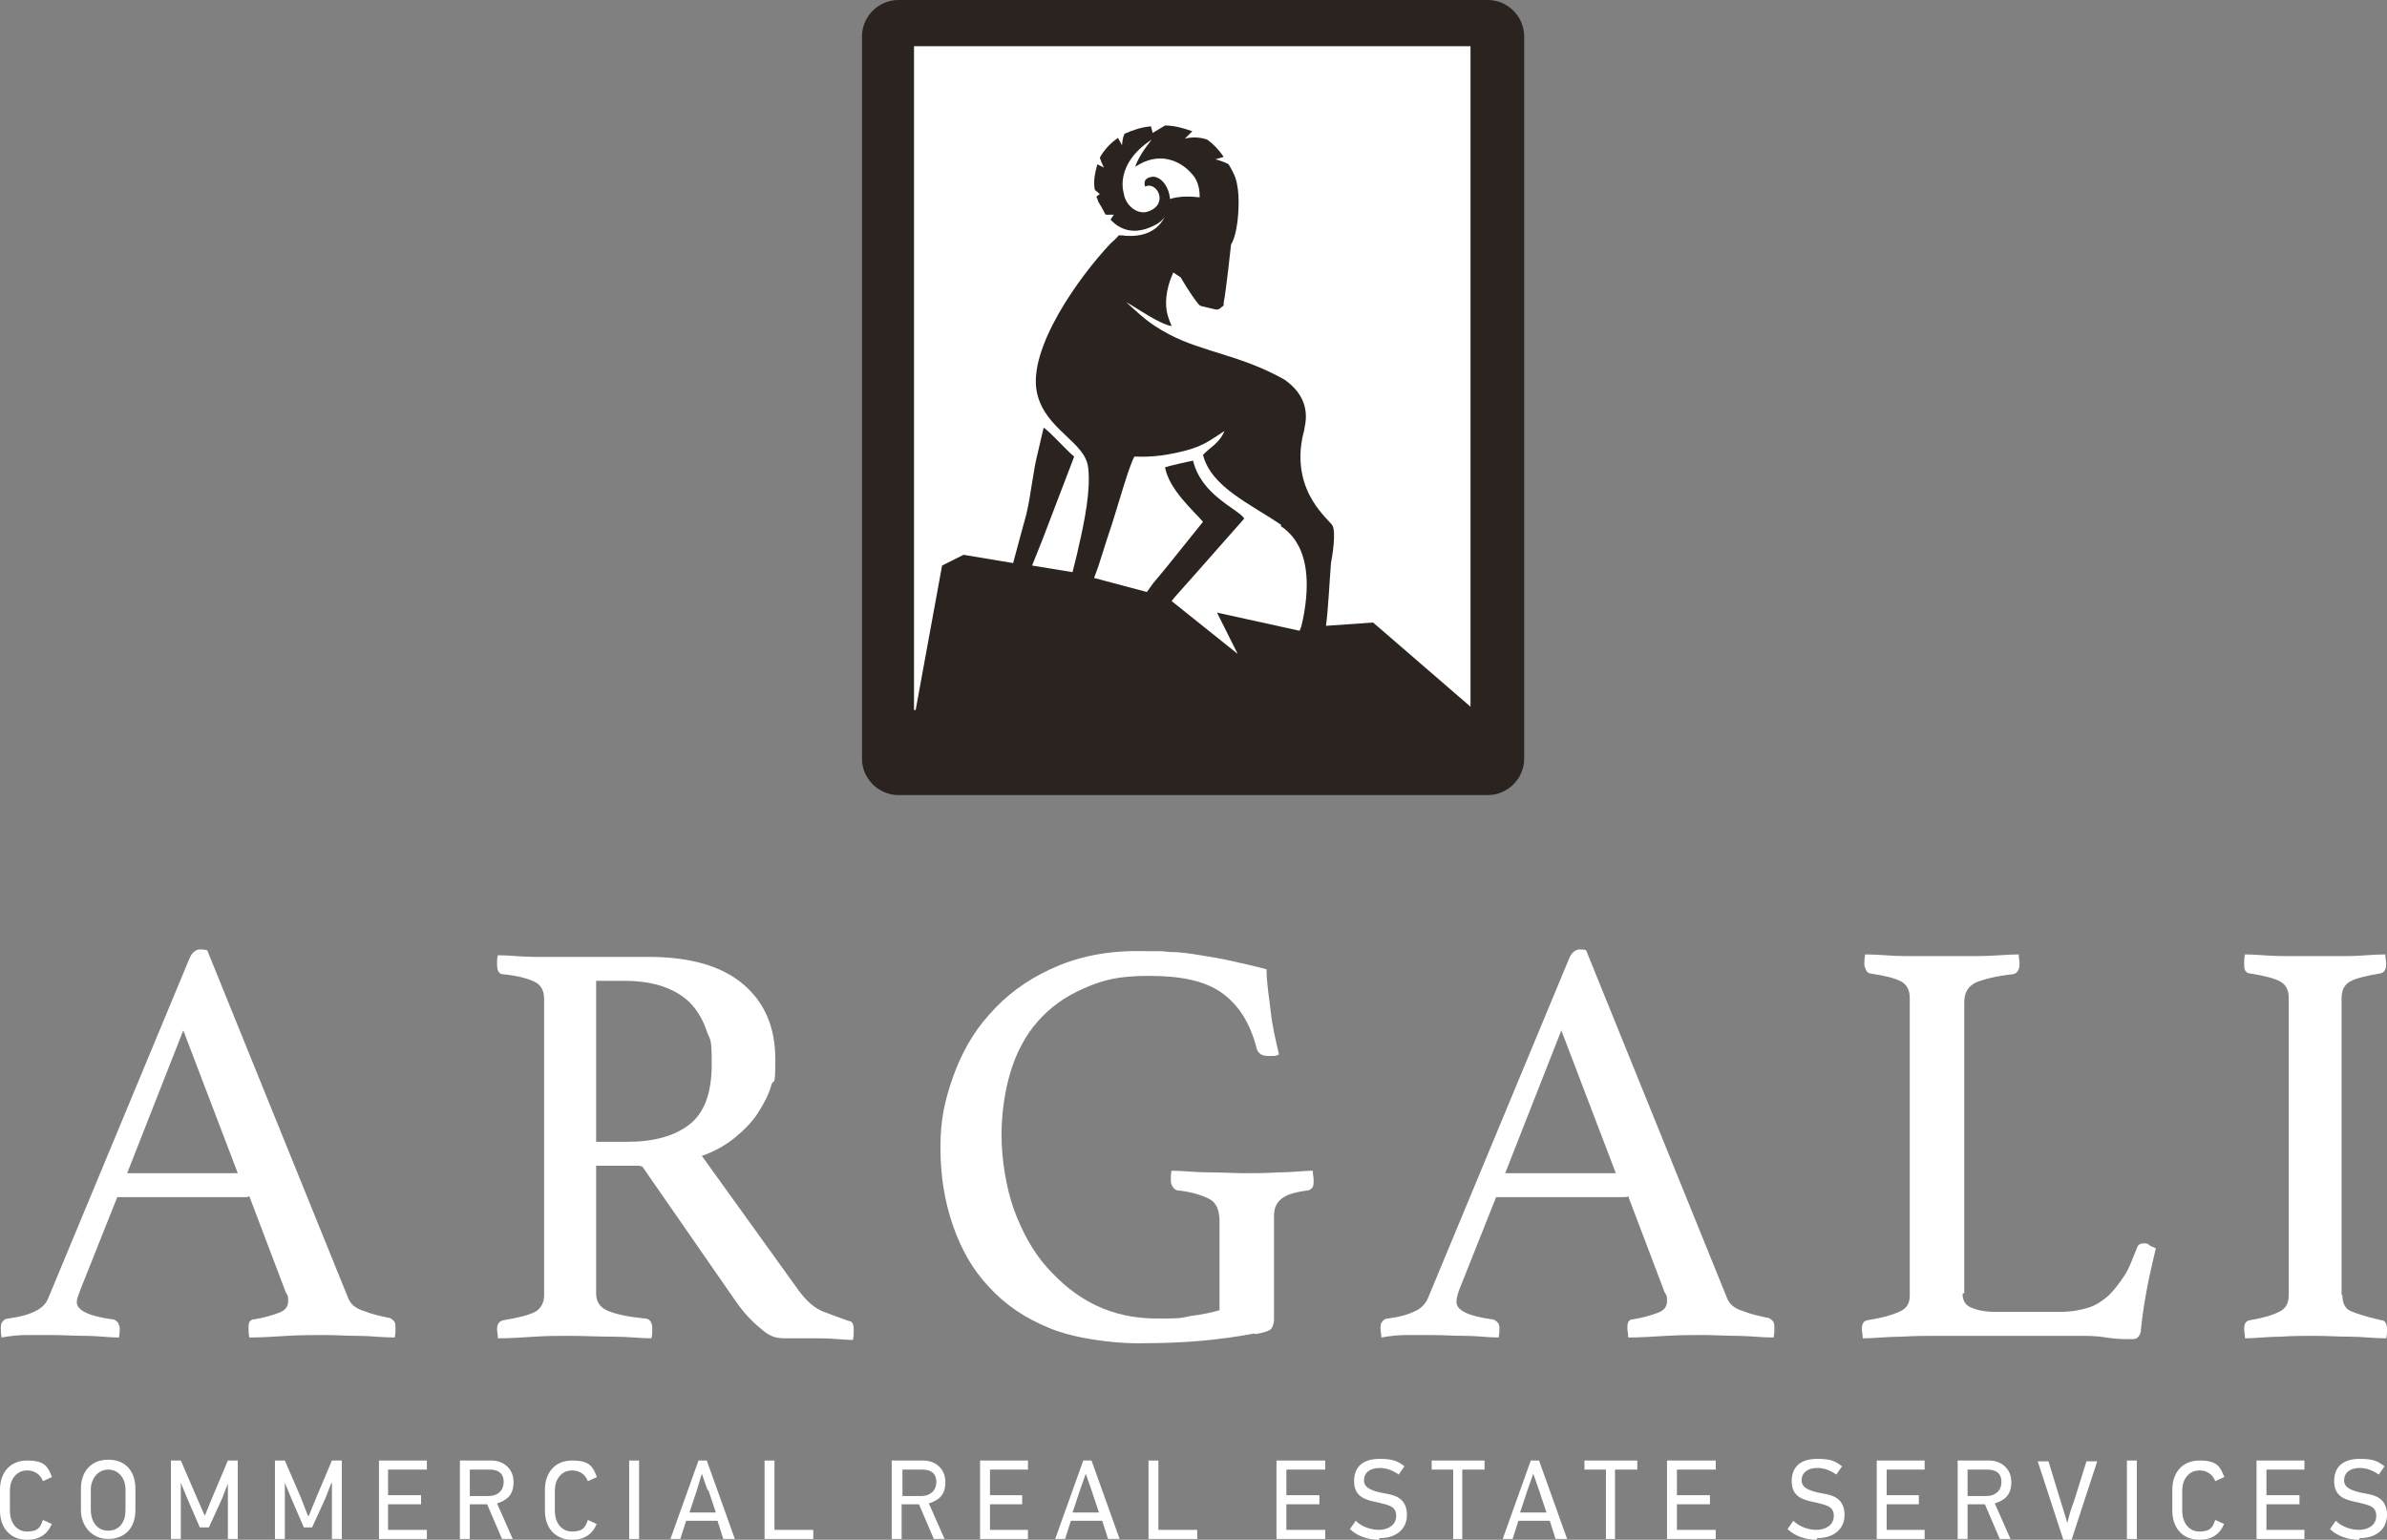
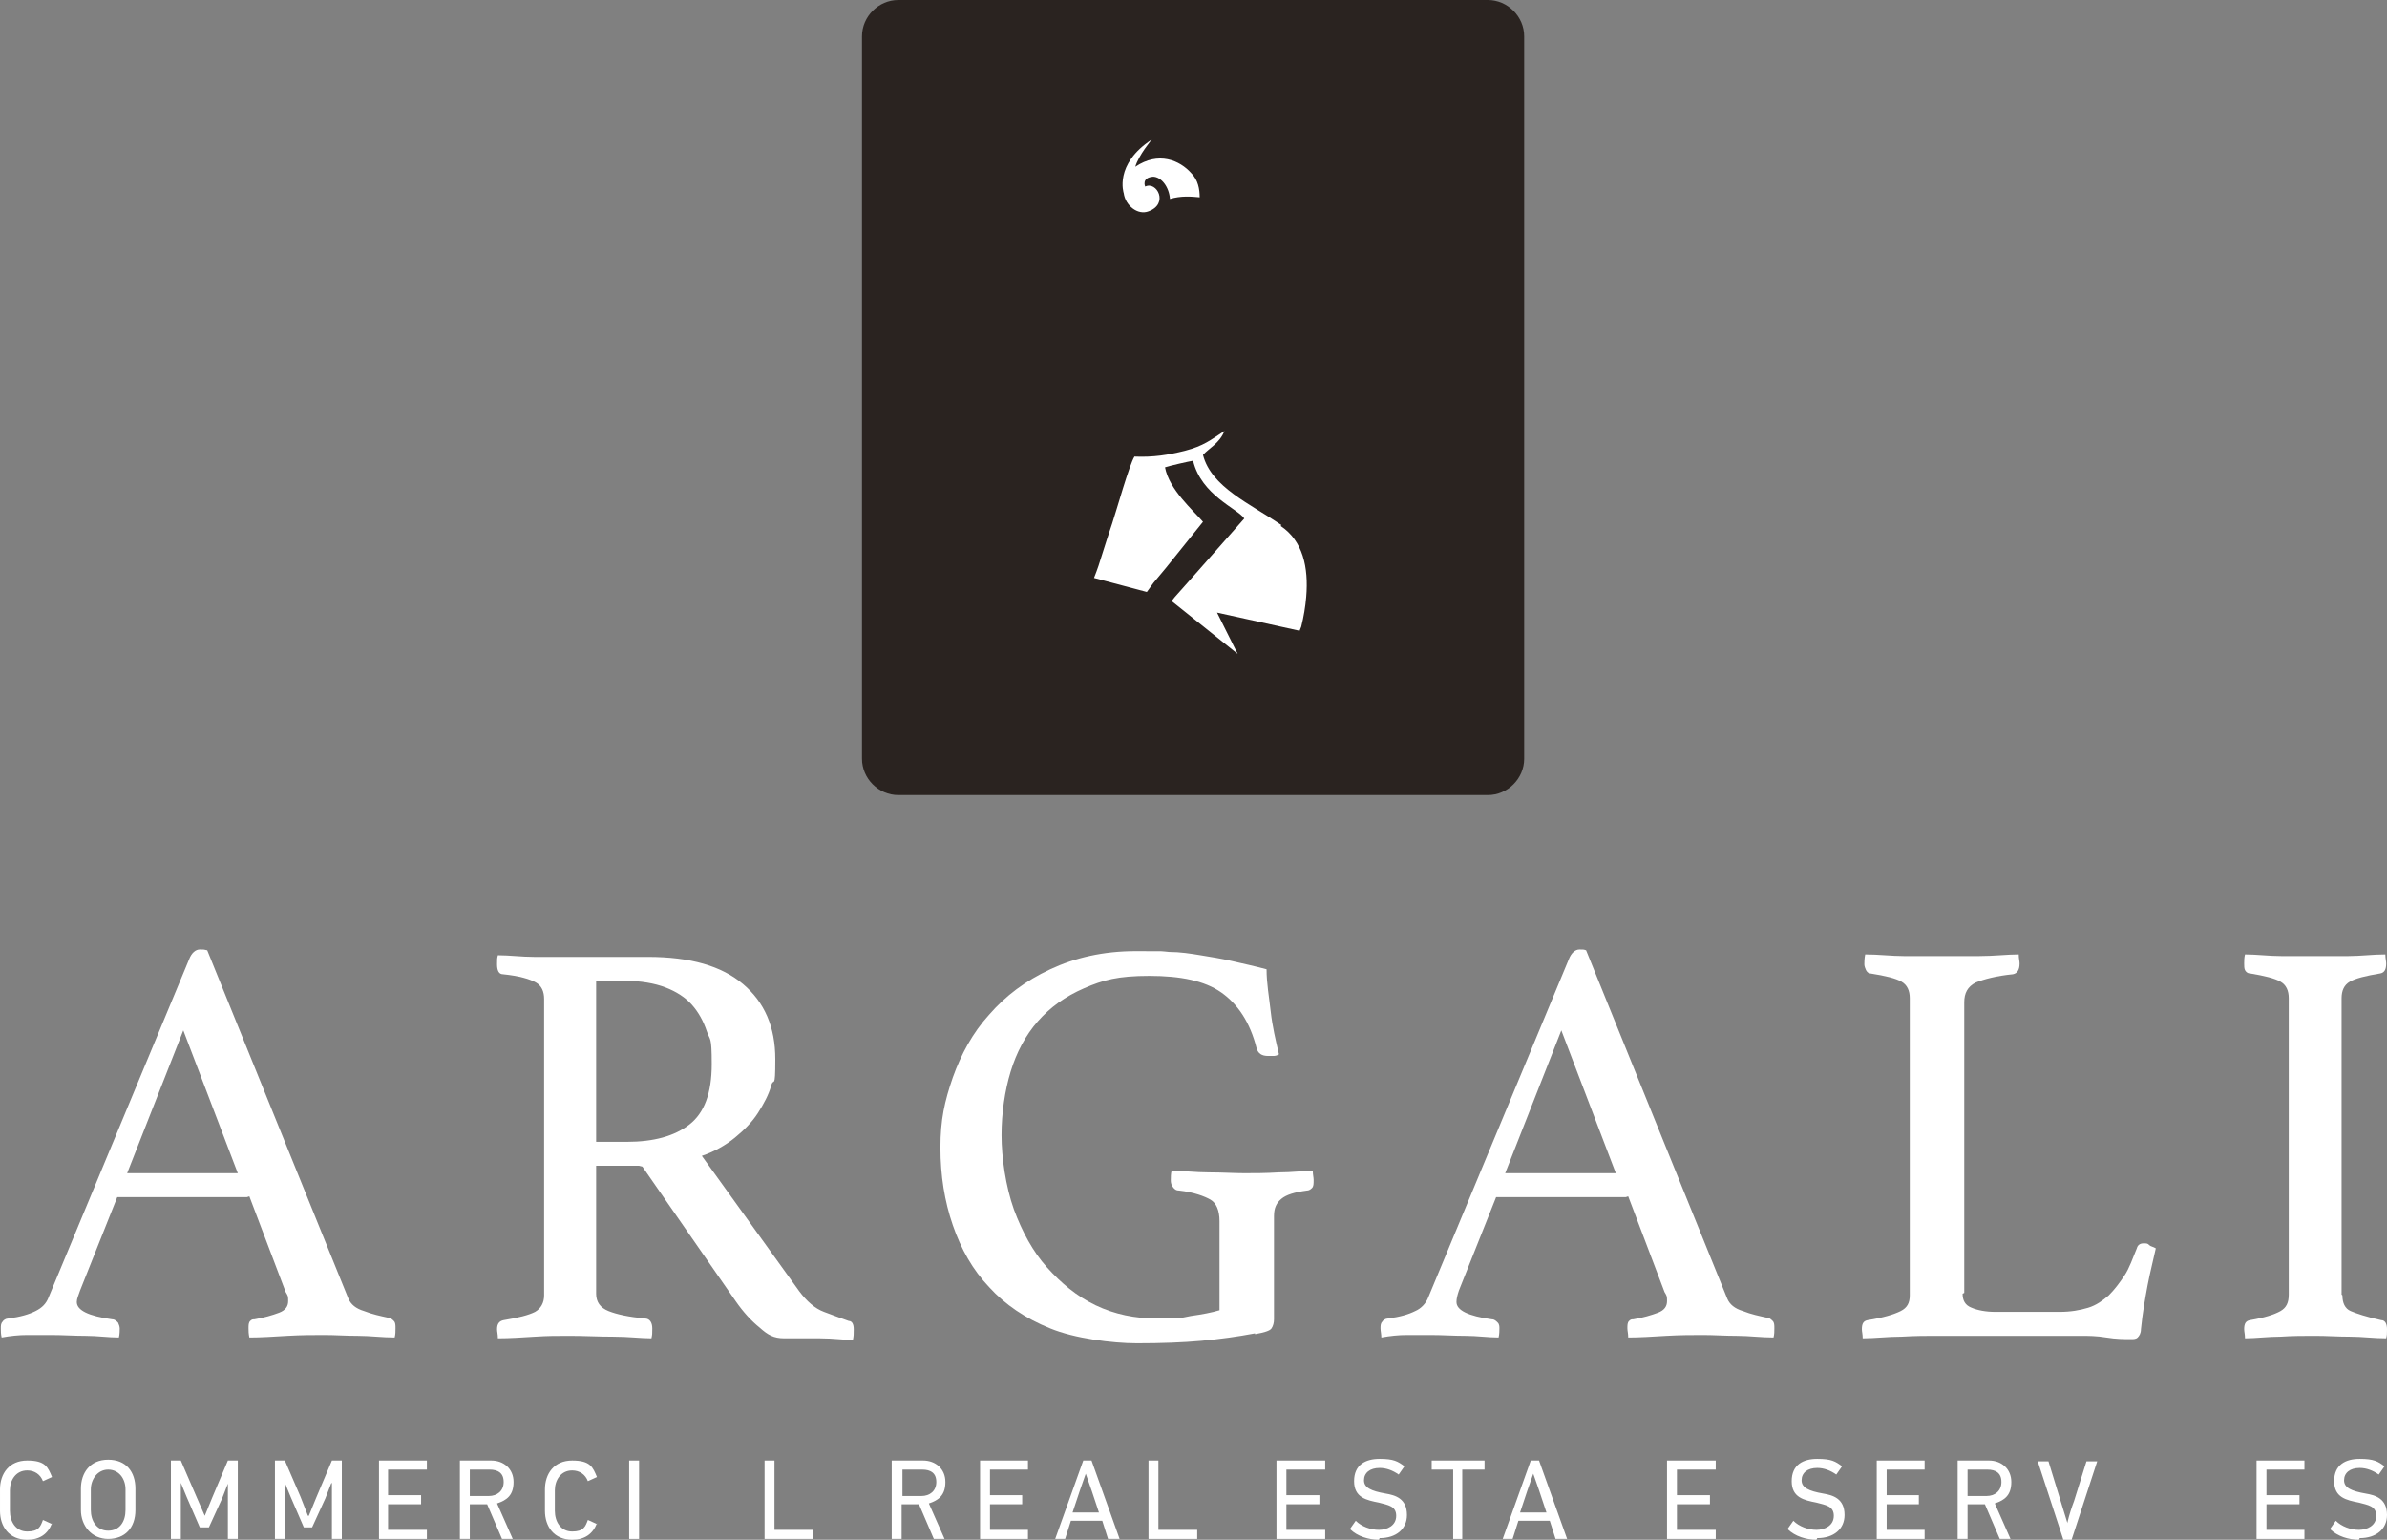
<svg xmlns="http://www.w3.org/2000/svg" id="Layer_1" data-name="Layer 1" version="1.1" viewBox="0 0 289.1 186.5">
  <rect x="0" y="0" width="289.1" height="186.5" fill="#808080" stroke="none" />
  <defs>
    <style>
      .cls-1 {
        fill: #2a2320;
      }

      .cls-1, .cls-2 {
        stroke-width: 0px;
      }

      .cls-2 {
        fill: #fff;
      }
    </style>
  </defs>
  <path class="cls-1" d="M180.2,96.3h-71.4c-2.4,0-4.4-2-4.4-4.4V4.4c0-2.4,2-4.4,4.4-4.4h71.4c2.4,0,4.4,2,4.4,4.4v87.5c0,2.4-2,4.4-4.4,4.4" />
  <path class="cls-2" d="M139.6,21.4c1.1,0,2,1.3,2.1,2.7,1.3-.4,2.6-.3,3.6-.2,0-1-.2-2.1-1-2.9-1.4-1.6-4-2.7-6.8-.8.4-1.4,2-3.3,2-3.3-4.6,3-3.4,6.5-3.4,6.5.2,1.5,1.7,2.7,3,2.2,2.5-.9,1-3.7-.4-3,0,0-.5-1.1,1-1.2" />
  <path class="cls-2" d="M155.2,63.6c-3.8-2.6-8.5-4.6-9.5-8.5.7-.8,2-1.4,2.6-2.9-1.7,1.1-2.5,1.8-4.8,2.4-2,.5-3.8.8-6.1.7-.6.9-2.2,6.6-2.7,8.1-.4,1.2-.8,2.4-1.2,3.7-.3,1-.6,1.9-1,2.9l6.4,1.7.8-1.1h0l1.5-1.8,4.5-5.6c-1.2-1.4-4.1-3.9-4.6-6.6.6-.2,2.8-.7,3.4-.8,1,4.2,5.4,5.8,6.2,7l-6,6.8-2.4,2.7-.4.5h0s8,6.4,8,6.4l-2.5-5,10,2.2.2-.5h0c.3-1.2.5-2.4.6-3.6.3-3.6-.4-6.8-3.1-8.6" />
-   <path class="cls-2" d="M110.7,5.6v80.4h.2l3.2-17.5,2.6-1.3,6,1c.5-1.9,1.1-4,1.6-5.9.6-2.5.8-5.2,1.4-7.5l.7-3c.8.5,2.8,2.8,3.7,3.5l-3.9,10.2-1.2,3,4.9.8c.2-.9.5-1.9.7-2.9.8-3.4,1.5-7.1,1.2-9.7-.3-3.2-5.2-4.6-6.2-9.1-1.2-5.3,5.1-14.1,8.9-18.1.3-.3.7-.6,1-1h0c0,0,.2,0,.3,0,1.4.2,4.1.2,5.3-2.3h0c-.3.5-.8.9-1.5,1.2-2.3,1.1-4,.4-5.1-.8l.4-.6h-1c-.3-.6-.6-1.1-.9-1.6,0-.2-.2-.4-.2-.6l.4-.3-.6-.5c-.2-1,0-2,.3-3.1l.8.4s-.3-.6-.5-1.2c.5-.9,1.2-1.7,2.2-2.4l.5.9s0-.8.3-1.4c.9-.4,2-.8,3.2-.9l.2.8,1.5-.9c1.1,0,2.2.3,3.3.7l-.9.9s1.2-.4,2.7.1c.7.5,1.4,1.2,2,2.1l-1,.3s.9.2,1.6.6c.2.3.4.7.6,1.1.7,1.4.7,3.7.5,5.6,0,0-.2,2.1-.8,3,0,0-.6,5.6-.9,7.1,0,.1,0,.2,0,.3l-.5.4c0,0-.2.1-.4.1l-1.7-.4c-.1,0-.3-.1-.4-.2-1-1.2-2.2-3.3-2.2-3.3l-.9-.6c-1,2.2-1,4-.7,5.1.1.4.3.9.5,1.4-1.6-.3-4.2-2.2-5.5-2.9,1.9,1.7,2.6,2.5,5.2,3.9,4.2,2.2,8.7,2.5,14,5.5,0,0,0,0,0,0,1.4,1,3.1,2.8,2.4,5.8,0,.3-.2.8-.3,1.4-1.2,6.6,3.4,9.8,3.7,10.5.4.8,0,3.5-.2,4.5-.2,2.5-.3,5.1-.6,7.6l5.7-.4,11.8,10.2V5.6h-67.7,0Z" />
  <path class="cls-2" d="M29.9,145h-15.7l-4.5,11.3c-.2.6-.4,1-.4,1.4,0,1,1.4,1.7,4.3,2.1.3,0,.5.2.7.4.1.2.2.5.2.7s0,.7-.1,1.1c-1.3,0-2.6-.2-4-.2s-2.8-.1-4.2-.1-1.9,0-2.9,0c-1,0-2,.1-3.1.3-.1-.4-.1-.8-.1-1.1s0-.6.2-.8c.1-.2.4-.4.7-.4,1.5-.2,2.5-.5,3.3-.9s1.3-.9,1.6-1.7l17-40.9c.3-.8.8-1.2,1.3-1.2s.5,0,.9.1l17.1,42.2c.3.7.9,1.2,1.9,1.5,1,.4,2,.6,2.9.8.3,0,.5.2.7.4.2.2.2.5.2.9s0,.7-.1,1.1c-1.5,0-3-.2-4.4-.2-1.5,0-2.8-.1-4.1-.1s-2.8,0-4.5.1-3.2.2-4.6.2c-.1-.5-.1-.8-.1-1.1,0-.4,0-.7.2-.9.2-.2.3-.2.5-.2,1.2-.2,2.2-.5,3-.8.8-.3,1.1-.8,1.1-1.4s0-.6-.3-1.1l-4.4-11.6h0ZM28.8,142.1l-6.6-17.3-6.8,17.3h13.4Z" />
  <path class="cls-2" d="M77.4,141.2h-5.2v15.5c0,1,.5,1.7,1.5,2.1,1,.4,2.4.7,4.4.9.6,0,.9.5.9,1.2s0,.7-.1,1.2c-1.3,0-2.8-.2-4.6-.2s-3.6-.1-5.3-.1-2.6,0-4.2.1-3.1.2-4.5.2c0-.5-.1-.8-.1-1.1,0-.7.3-1,.8-1.1,1.8-.3,3-.6,3.8-1,.7-.4,1.1-1.1,1.1-2v-35.9c0-.9-.3-1.6-1-2s-2-.8-4-1c-.5,0-.7-.5-.7-1.2s0-.7.1-1.1c1.4,0,2.9.2,4.4.2s2.9,0,4.3,0h9.5c5.1,0,8.9,1.1,11.5,3.3,2.6,2.2,3.9,5.2,3.9,9.1s-.2,2.1-.5,3.2-.9,2.2-1.6,3.3c-.7,1.1-1.7,2.1-2.8,3s-2.5,1.7-4,2.2l11.8,16.4c.9,1.2,1.9,2.1,3,2.5s2.1.8,3,1.1c.4,0,.6.4.6,1s0,.8-.1,1.3c-1.1,0-2.4-.2-4-.2-1.5,0-3,0-4.3,0s-2-.4-3-1.3c-1-.8-2-1.9-2.9-3.2l-11.3-16.3h0ZM75.9,138.3c3.3,0,5.8-.7,7.6-2.1,1.8-1.4,2.7-3.8,2.7-7.3s-.2-2.8-.6-4c-.4-1.2-1-2.3-1.8-3.2-.8-.9-1.9-1.6-3.2-2.1-1.3-.5-3-.8-4.9-.8h-3.5v19.5h3.7,0Z" />
  <path class="cls-2" d="M152,161.5c-2.1.4-4.3.7-6.5.9-2.2.2-4.8.3-7.8.3s-7.6-.6-10.5-1.8c-3-1.2-5.5-2.9-7.4-5-2-2.1-3.4-4.6-4.4-7.5-1-2.9-1.5-6-1.5-9.4s.5-5.6,1.5-8.5c1-2.8,2.4-5.4,4.4-7.6,2-2.3,4.4-4.1,7.4-5.5,3-1.4,6.4-2.2,10.4-2.2s2.8,0,4,.1c1.3,0,2.6.2,3.8.4s2.5.4,3.8.7c1.3.3,2.7.6,4.2,1,0,1.7.3,3.3.5,5.1s.6,3.5,1,5.2c0,0-.3.2-.6.2-.3,0-.5,0-.7,0-.8,0-1.2-.3-1.4-.9-.8-3.2-2.3-5.4-4.3-6.8-2-1.4-4.9-2-8.7-2s-5.6.5-7.9,1.5-4.1,2.3-5.6,4c-1.5,1.7-2.6,3.8-3.3,6.1s-1.1,5-1.1,7.7.5,6.2,1.5,9c1,2.7,2.3,5.1,4,7s3.6,3.5,5.9,4.6c2.3,1.1,4.8,1.6,7.4,1.6s2.7,0,4.1-.3c1.4-.2,2.5-.4,3.5-.7v-10.8c0-1.3-.4-2.2-1.1-2.6s-2-.9-3.8-1.1c-.4,0-.6-.2-.8-.5s-.2-.6-.2-.8,0-.8.1-1.1c1.4,0,2.9.2,4.5.2s3.1.1,4.3.1,2.6,0,4.2-.1c1.6,0,3-.2,4.1-.2,0,.5.1.8.1,1.1,0,.5,0,.8-.2,1-.2.2-.4.3-.6.3-1.5.2-2.5.5-3.1,1-.6.5-.9,1.1-.9,2.1v12.5c0,.4-.1.8-.3,1.1-.2.3-.9.5-2,.7" />
  <path class="cls-2" d="M196.9,145h-15.7l-4.5,11.3c-.2.6-.3,1-.3,1.4,0,1,1.4,1.7,4.3,2.1.3,0,.5.2.7.4s.2.5.2.7,0,.7-.1,1.1c-1.3,0-2.6-.2-4-.2-1.4,0-2.8-.1-4.2-.1s-1.9,0-2.9,0-2,.1-3.1.3c0-.4-.1-.8-.1-1.1s0-.6.2-.8c.1-.2.4-.4.7-.4,1.5-.2,2.5-.5,3.3-.9.7-.3,1.3-.9,1.6-1.7l17-40.9c.3-.8.8-1.2,1.3-1.2s.5,0,.8.1l17.1,42.2c.3.7.9,1.2,1.9,1.5,1,.4,2,.6,2.9.8.3,0,.5.2.7.4.2.2.2.5.2.9s0,.7-.1,1.1c-1.5,0-3-.2-4.4-.2-1.5,0-2.8-.1-4.1-.1s-2.8,0-4.5.1-3.2.2-4.6.2c0-.5-.1-.8-.1-1.1,0-.4,0-.7.2-.9.2-.2.3-.2.5-.2,1.2-.2,2.2-.5,3-.8.8-.3,1.1-.8,1.1-1.4s0-.6-.3-1.1l-4.4-11.6h0ZM195.7,142.1l-6.6-17.3-6.8,17.3h13.4Z" />
  <path class="cls-2" d="M237.7,156.7c0,.8.3,1.4,1.1,1.7.7.3,1.7.5,2.9.5h7.7c1.4,0,2.5-.2,3.5-.5,1-.3,1.8-.9,2.5-1.5.7-.7,1.3-1.5,1.9-2.4s1-2.1,1.5-3.3c.1-.4.4-.6.8-.6s.5,0,.7.2.5.2.8.4c-.3,1.4-.7,2.9-1,4.5-.3,1.6-.6,3.3-.8,5.3,0,.5-.2.8-.4,1s-.5.2-.8.2c-.8,0-1.8,0-3-.2s-2.2-.2-3.1-.2h-17.6c-1.1,0-2.4,0-4.1.1-1.7,0-3.2.2-4.7.2,0-.5-.1-.8-.1-1.1,0-.7.2-1,.7-1.1,1.9-.3,3.2-.7,4-1.1s1.1-1,1.1-1.9v-36c0-.9-.3-1.6-1-2s-1.9-.7-3.8-1c-.2,0-.4-.2-.5-.4-.1-.2-.2-.5-.2-.7s0-.7.1-1.2c1.6,0,3.2.2,4.7.2s2.9,0,4,0c1.6,0,3.3,0,5.1,0,1.8,0,3.4-.2,4.8-.2,0,.5.1.8.1,1.1,0,.8-.3,1.2-.8,1.3-2,.2-3.5.6-4.5,1-1,.5-1.4,1.3-1.4,2.4v35.2h0Z" />
  <path class="cls-2" d="M283.7,156.9c0,.9.3,1.6,1,1.9s1.9.7,3.7,1.1c.5,0,.7.5.7,1.1s0,.7-.1,1.1c-1.5,0-2.9-.2-4.4-.2-1.5,0-2.8-.1-4.2-.1s-2.7,0-4.2.1c-1.5,0-3,.2-4.3.2,0-.5-.1-.8-.1-1.1,0-.7.2-1,.7-1.1,1.8-.3,3-.7,3.7-1.1s1-1,1-2v-35.9c0-.9-.3-1.6-1-2s-1.9-.7-3.7-1c-.3,0-.5-.2-.6-.4s-.1-.5-.1-.8,0-.7.1-1.1c1.4,0,2.9.2,4.4.2,1.5,0,2.9,0,4.1,0s2.5,0,4,0c1.5,0,3-.2,4.5-.2,0,.5.1.8.1,1.1,0,.7-.2,1.1-.7,1.2-1.8.3-3,.6-3.7,1s-1,1.1-1,2v35.9h0Z" />
  <path class="cls-2" d="M6.3,184.5c-.5,1.3-1.5,2-3,2-2.2,0-3.3-1.6-3.3-3.5v-2.6c0-1.9,1.1-3.5,3.3-3.5s2.5.8,3,2l-1.1.5c-.3-.8-1-1.3-1.9-1.3-1.4,0-2.1,1.2-2.1,2.4v2.5c0,1.3.7,2.5,2.1,2.5s1.6-.6,1.9-1.4l1.1.5h0Z" />
  <path class="cls-2" d="M16.4,180.3v2.6c0,2.2-1.3,3.5-3.3,3.5s-3.3-1.6-3.3-3.5v-2.6c0-1.9,1.1-3.5,3.3-3.5s3.3,1.5,3.3,3.5M11,180.4v2.5c0,1.3.7,2.5,2.1,2.5s2.1-1.1,2.1-2.5v-2.5c0-1.3-.8-2.4-2.1-2.4s-2.1,1.2-2.1,2.4" />
  <polygon class="cls-2" points="27.6 186.4 27.6 179.6 27.6 179.7 26.9 181.5 25.3 185 24.2 185 22.6 181.3 21.9 179.6 21.9 179.7 21.9 186.4 20.7 186.4 20.7 176.9 21.9 176.9 23.8 181.3 24.8 183.6 24.8 183.6 25.7 181.4 27.6 176.9 28.8 176.9 28.8 186.4 27.6 186.4" />
  <polygon class="cls-2" points="40.2 186.4 40.2 179.6 40.1 179.7 39.4 181.5 37.8 185 36.8 185 35.2 181.3 34.5 179.6 34.5 179.7 34.5 186.4 33.3 186.4 33.3 176.9 34.5 176.9 36.4 181.3 37.3 183.6 37.4 183.6 38.3 181.4 40.2 176.9 41.4 176.9 41.4 186.4 40.2 186.4" />
  <polygon class="cls-2" points="45.9 186.4 45.9 176.9 51.7 176.9 51.7 178 47 178 47 181.1 51 181.1 51 182.2 47 182.2 47 185.3 51.7 185.3 51.7 186.4 45.9 186.4" />
  <path class="cls-2" d="M60.8,186.4l-1.8-4.2h-2.1v4.2h-1.2v-9.5h3.8c1.5,0,2.7,1,2.7,2.6s-.8,2.2-2,2.6l1.9,4.3h-1.3ZM59.3,178h-2.4v3.2h2.3c1,0,1.8-.6,1.8-1.7s-.7-1.5-1.7-1.5" />
  <path class="cls-2" d="M72.3,184.5c-.5,1.3-1.5,2-3,2-2.2,0-3.3-1.6-3.3-3.5v-2.6c0-1.9,1.1-3.5,3.3-3.5s2.5.8,3,2l-1.1.5c-.3-.8-1-1.3-1.9-1.3-1.4,0-2.1,1.2-2.1,2.4v2.5c0,1.3.7,2.5,2.1,2.5s1.6-.6,1.9-1.4l1.1.5h0Z" />
  <rect class="cls-2" x="76.2" y="176.9" width="1.2" height="9.5" />
-   <path class="cls-2" d="M87.6,186.4l-.7-2.2h-3.8l-.7,2.2h-1.2l3.4-9.5h1l3.4,9.5h-1.2ZM85.7,180.5l-.7-2h0l-.6,2-.9,2.7h3.2l-.9-2.7h0Z" />
  <polygon class="cls-2" points="92.6 186.4 92.6 176.9 93.8 176.9 93.8 185.3 98.5 185.3 98.5 186.4 92.6 186.4" />
  <path class="cls-2" d="M113.1,186.4l-1.8-4.2h-2.1v4.2h-1.2v-9.5h3.8c1.5,0,2.7,1,2.7,2.6s-.8,2.2-2,2.6l1.9,4.3h-1.3ZM111.7,178h-2.4v3.2h2.3c1,0,1.8-.6,1.8-1.7s-.7-1.5-1.7-1.5" />
  <polygon class="cls-2" points="118.7 186.4 118.7 176.9 124.5 176.9 124.5 178 119.9 178 119.9 181.1 123.8 181.1 123.8 182.2 119.9 182.2 119.9 185.3 124.5 185.3 124.5 186.4 118.7 186.4" />
  <path class="cls-2" d="M134.2,186.4l-.7-2.2h-3.8l-.7,2.2h-1.2l3.4-9.5h1l3.4,9.5h-1.2ZM132.2,180.5l-.7-2h0l-.7,2-.9,2.7h3.2l-.9-2.7h0Z" />
  <polygon class="cls-2" points="139.1 186.4 139.1 176.9 140.3 176.9 140.3 185.3 145 185.3 145 186.4 139.1 186.4" />
  <polygon class="cls-2" points="154.6 186.4 154.6 176.9 160.5 176.9 160.5 178 155.8 178 155.8 181.1 159.8 181.1 159.8 182.2 155.8 182.2 155.8 185.3 160.5 185.3 160.5 186.4 154.6 186.4" />
  <path class="cls-2" d="M167,186.5c-1.2,0-2.6-.4-3.5-1.3l.7-1c.7.7,1.8,1.1,2.8,1.1s2.1-.5,2.1-1.7-1-1.3-2.1-1.6c-1.5-.3-3-.6-3-2.6s1.4-2.7,3.1-2.7,2.2.3,3,.9l-.7,1c-.7-.5-1.5-.8-2.3-.8-1.2,0-1.9.6-1.9,1.5s.9,1.3,2.6,1.6c1.2.2,2.6.6,2.6,2.6,0,1.7-1.3,2.8-3.3,2.8" />
  <polygon class="cls-2" points="177.1 178 177.1 186.4 176 186.4 176 178 173.4 178 173.4 176.9 179.8 176.9 179.8 178 177.1 178" />
  <path class="cls-2" d="M188.4,186.4l-.7-2.2h-3.8l-.7,2.2h-1.2l3.4-9.5h1l3.4,9.5h-1.2ZM186.4,180.5l-.7-2h0l-.7,2-.9,2.7h3.2l-.9-2.7h0Z" />
-   <polygon class="cls-2" points="195.6 178 195.6 186.4 194.5 186.4 194.5 178 191.9 178 191.9 176.9 198.3 176.9 198.3 178 195.6 178" />
  <polygon class="cls-2" points="201.9 186.4 201.9 176.9 207.8 176.9 207.8 178 203.1 178 203.1 181.1 207.1 181.1 207.1 182.2 203.1 182.2 203.1 185.3 207.8 185.3 207.8 186.4 201.9 186.4" />
  <path class="cls-2" d="M220,186.5c-1.2,0-2.6-.4-3.5-1.3l.7-1c.7.7,1.8,1.1,2.8,1.1s2.1-.5,2.1-1.7-1-1.3-2.1-1.6c-1.5-.3-3-.6-3-2.6s1.4-2.7,3.1-2.7,2.2.3,3,.9l-.7,1c-.7-.5-1.5-.8-2.3-.8-1.2,0-1.9.6-1.9,1.5s.9,1.3,2.6,1.6c1.2.2,2.6.6,2.6,2.6,0,1.7-1.3,2.8-3.3,2.8" />
  <polygon class="cls-2" points="227.3 186.4 227.3 176.9 233.1 176.9 233.1 178 228.5 178 228.5 181.1 232.4 181.1 232.4 182.2 228.5 182.2 228.5 185.3 233.1 185.3 233.1 186.4 227.3 186.4" />
  <path class="cls-2" d="M242.2,186.4l-1.8-4.2h-2.1v4.2h-1.2v-9.5h3.8c1.5,0,2.7,1,2.7,2.6s-.8,2.2-2,2.6l1.9,4.3h-1.3ZM240.7,178h-2.4v3.2h2.3c1,0,1.8-.6,1.8-1.7s-.7-1.5-1.7-1.5" />
  <path class="cls-2" d="M250.4,184.4c.2-.9.5-1.8.8-2.6l1.5-4.8h1.3l-3.1,9.5h-1l-3.1-9.5h1.3l1.5,4.9.8,2.6h0Z" />
-   <rect class="cls-2" x="257.6" y="176.9" width="1.2" height="9.5" />
-   <path class="cls-2" d="M269.4,184.5c-.5,1.3-1.5,2-3,2-2.2,0-3.3-1.6-3.3-3.5v-2.6c0-1.9,1.1-3.5,3.3-3.5s2.5.8,3,2l-1.1.5c-.3-.8-1-1.3-1.9-1.3-1.4,0-2.1,1.2-2.1,2.4v2.5c0,1.3.7,2.5,2.1,2.5s1.6-.6,1.9-1.4l1.1.5h0Z" />
  <polygon class="cls-2" points="273.3 186.4 273.3 176.9 279.1 176.9 279.1 178 274.5 178 274.5 181.1 278.5 181.1 278.5 182.2 274.5 182.2 274.5 185.3 279.1 185.3 279.1 186.4 273.3 186.4" />
  <path class="cls-2" d="M285.7,186.5c-1.2,0-2.6-.4-3.5-1.3l.7-1c.7.7,1.8,1.1,2.8,1.1s2.1-.5,2.1-1.7-1-1.3-2.1-1.6c-1.5-.3-3-.6-3-2.6s1.4-2.7,3.1-2.7,2.2.3,3,.9l-.7,1c-.7-.5-1.5-.8-2.3-.8-1.2,0-1.9.6-1.9,1.5s.9,1.3,2.6,1.6c1.2.2,2.6.6,2.6,2.6,0,1.7-1.3,2.8-3.3,2.8" />
</svg>